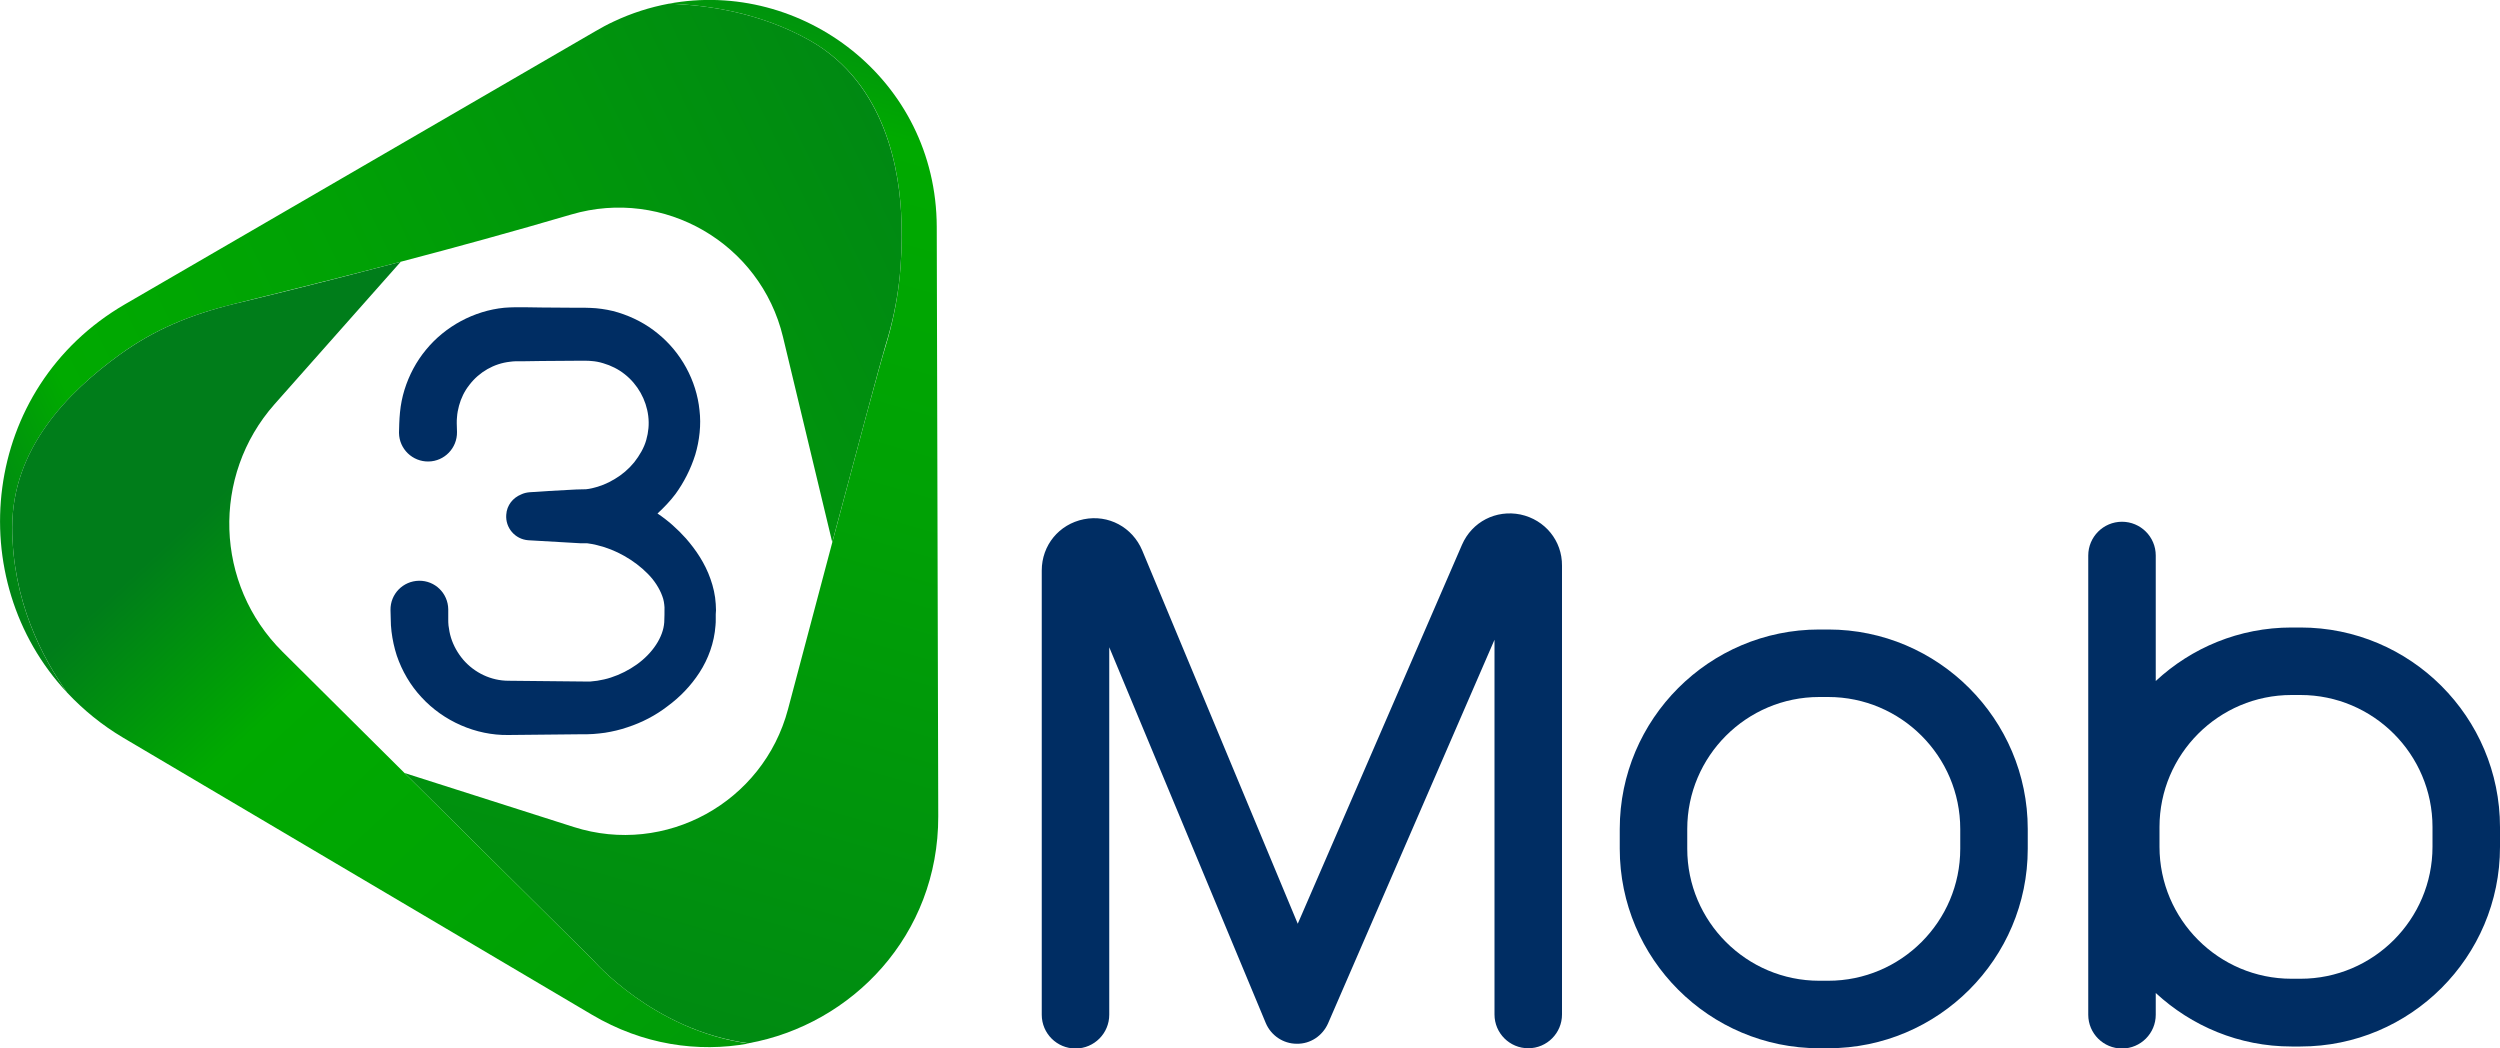
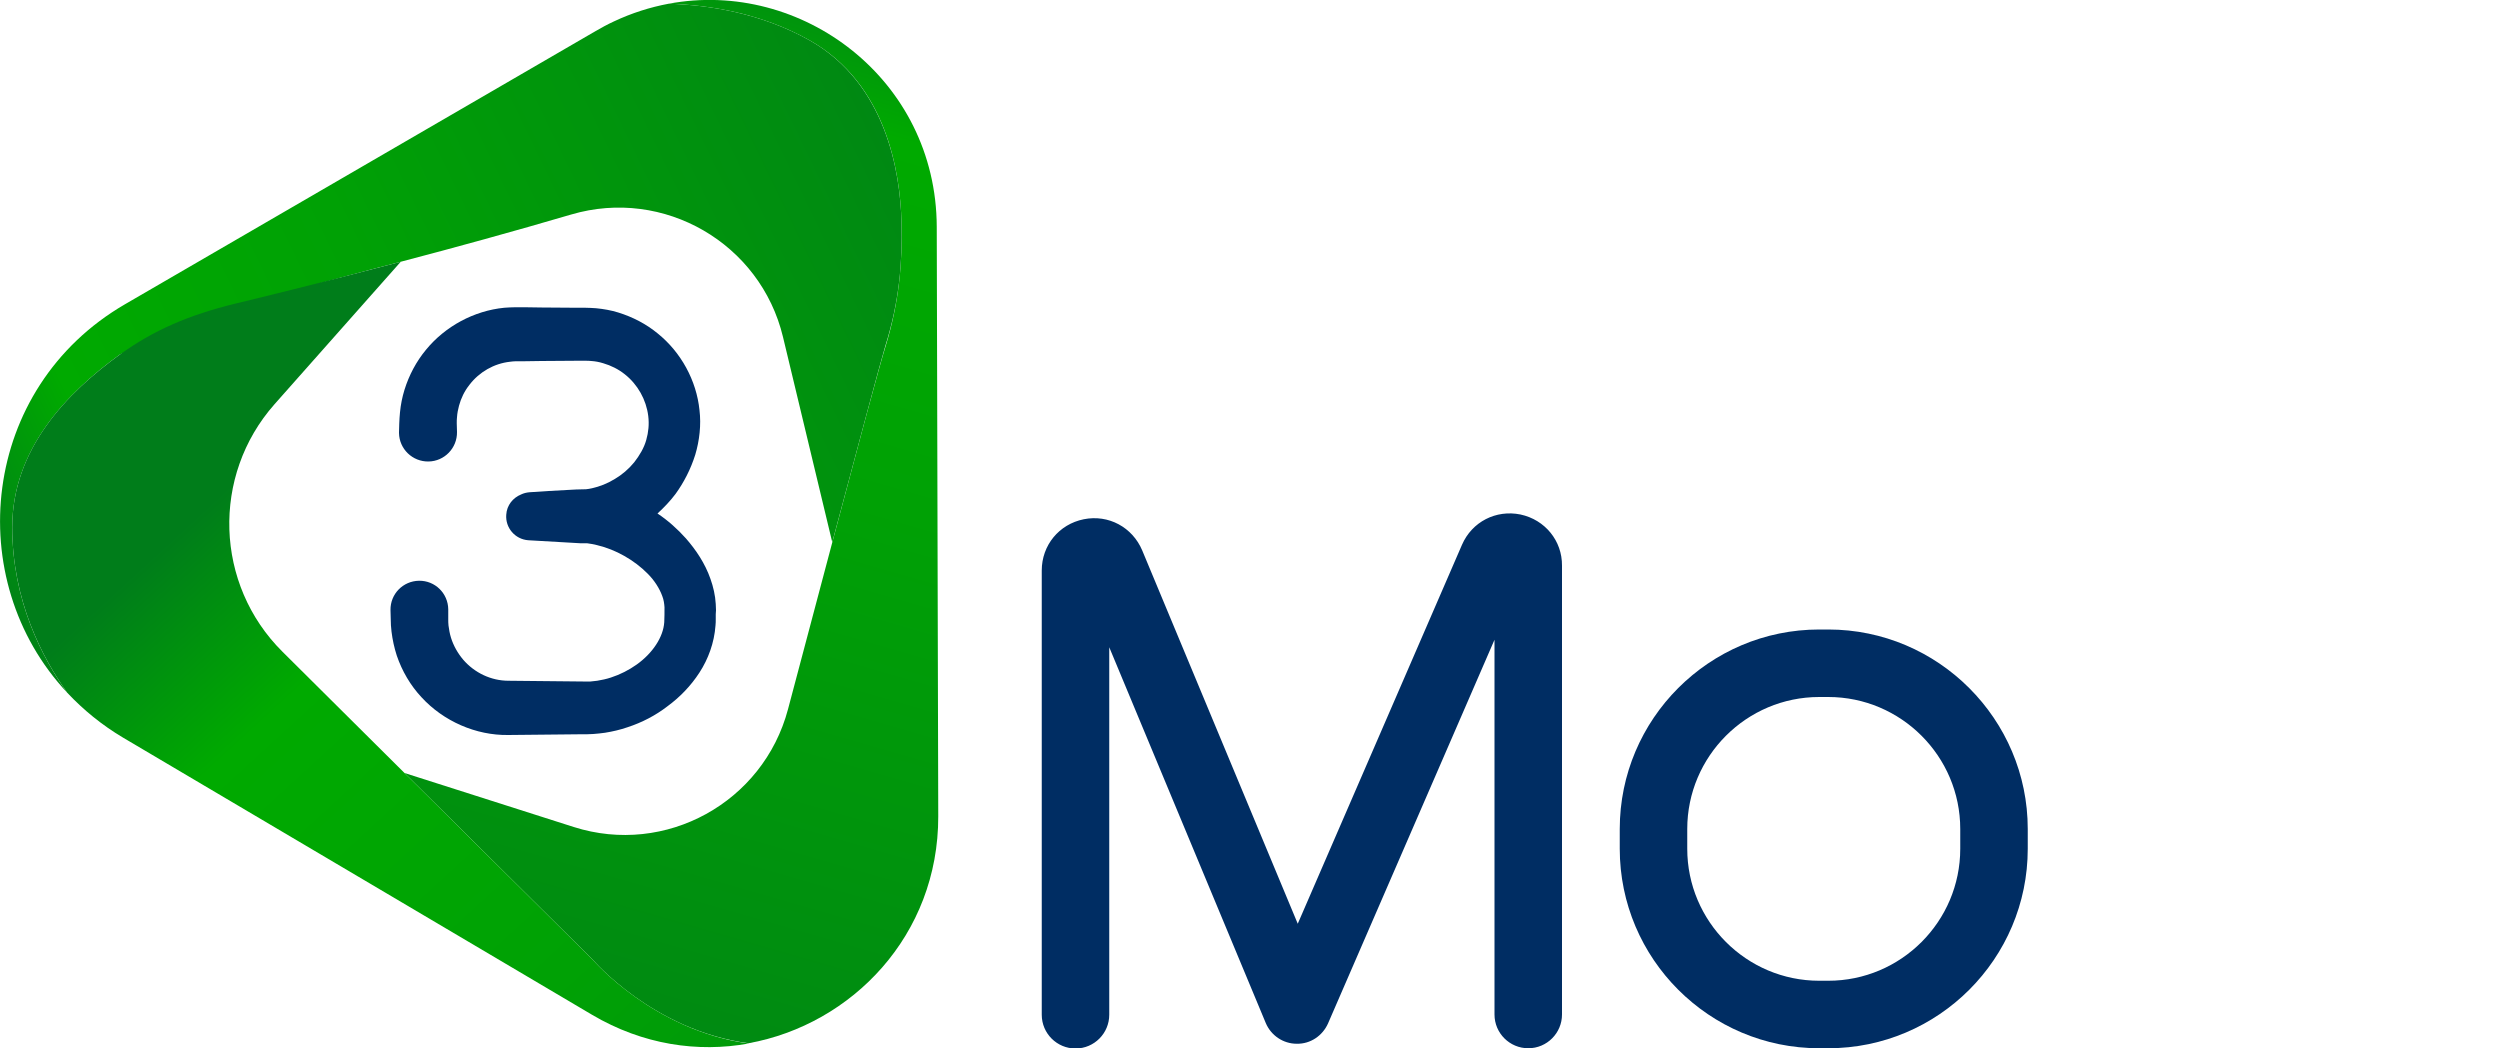
<svg xmlns="http://www.w3.org/2000/svg" x="0px" y="0px" width="100%" height="100%" viewBox="0, 0, 1000, 419.4" preserveAspectRatio="xMidYMid" font-size="0" id="Layer_1" xml:space="preserve" enable-background="new 0 0 1000 419.4" version="1.1">
  <style xml:space="preserve" type="text/css">
	.st0{fill:url(#SVGID_1_);}
	.st1{fill:url(#SVGID_2_);}
	.st2{fill:url(#SVGID_3_);}
	.st3{fill:#002D63;}
</style>
  <g xml:space="preserve">
    <g xml:space="preserve">
      <linearGradient x1="367.284" y1="-16.921" x2="215.606" y2="508.122" gradientUnits="userSpaceOnUse" id="SVGID_1_" xml:space="preserve">
        <stop offset="0%" stop-color="#007D1A" stop-opacity="1" xml:space="preserve" />
        <stop offset="13.18%" stop-color="#00AA00" stop-opacity="1" xml:space="preserve" />
        <stop offset="39.2%" stop-color="#00A105" stop-opacity="1" xml:space="preserve" />
        <stop offset="80.78%" stop-color="#008A12" stop-opacity="1" xml:space="preserve" />
        <stop offset="100%" stop-color="#007D1A" stop-opacity="1" xml:space="preserve" />
      </linearGradient>
      <path d="M332.9 217 C327.1 238.9 320.8 262.5 315.2 283.7 C305.3 321 266.2 342.5 229.5 330.8 L161.8 309.2 L237.2 384 C237.2 384 261.3 412.2 299.4 417.3 C340.7 409.8 375.4 374.2 375.3 326.5 L374.7 90.7 C374.5 31.7 320.6 -8.5 267.4 1.5 C283.9 2 304.5 5.3 323.8 16.1 C354.5 33.4 360.1 68.7 360.6 88.9 C361 105.2 359.7 120.6 354.2 138.6 C352 145.5 343.1 178.7 332.9 217" xml:space="preserve" class="st0" style="fill:url(#SVGID_1_);" />
      <linearGradient x1="0.168" y1="252.808" x2="440.967" y2="39.281" gradientUnits="userSpaceOnUse" id="SVGID_2_" xml:space="preserve">
        <stop offset="0%" stop-color="#007D1A" stop-opacity="1" xml:space="preserve" />
        <stop offset="13.44%" stop-color="#00AA00" stop-opacity="1" xml:space="preserve" />
        <stop offset="39.38%" stop-color="#00A105" stop-opacity="1" xml:space="preserve" />
        <stop offset="80.84%" stop-color="#008A12" stop-opacity="1" xml:space="preserve" />
        <stop offset="100%" stop-color="#007D1A" stop-opacity="1" xml:space="preserve" />
      </linearGradient>
-       <path d="M360.6 88.9 C360.1 68.7 354.4 33.4 323.8 16.1 C304.5 5.3 283.9 2 267.4 1.5 C260 2.9 252.7 5.2 245.5 8.6 C243.1 9.7 240.7 11 238.3 12.4 L50 121.7 C-7.7 155.2 -15.5 231.9 26.9 277.1 C16.9 263.1 4.9 240.3 4.9 210.9 C4.9 179.8 26.6 157.2 48.1 141.7 C61.7 131.9 75.7 126 93.9 121.5 C100.6 119.8 127.4 113.3 160.3 104.7 C181.7 99.1 205.7 92.5 228.5 85.8 C265.5 74.9 304.2 97.3 313.2 134.8 L332.9 216.9 C343.1 178.7 352 145.5 354.1 138.5 C359.7 120.6 361 105.2 360.6 88.9 z" xml:space="preserve" class="st1" style="fill:url(#SVGID_2_);" />
+       <path d="M360.6 88.9 C360.1 68.7 354.4 33.4 323.8 16.1 C304.5 5.3 283.9 2 267.4 1.5 C260 2.9 252.7 5.2 245.5 8.6 C243.1 9.7 240.7 11 238.3 12.4 L50 121.7 C-7.7 155.2 -15.5 231.9 26.9 277.1 C16.9 263.1 4.9 240.3 4.9 210.9 C4.9 179.8 26.6 157.2 48.1 141.7 C100.6 119.8 127.4 113.3 160.3 104.7 C181.7 99.1 205.7 92.5 228.5 85.8 C265.5 74.9 304.2 97.3 313.2 134.8 L332.9 216.9 C343.1 178.7 352 145.5 354.1 138.5 C359.7 120.6 361 105.2 360.6 88.9 z" xml:space="preserve" class="st1" style="fill:url(#SVGID_2_);" />
      <linearGradient x1="94.47" y1="191.802" x2="497.884" y2="631.189" gradientUnits="userSpaceOnUse" id="SVGID_3_" xml:space="preserve">
        <stop offset="0%" stop-color="#007D1A" stop-opacity="1" xml:space="preserve" />
        <stop offset="13.18%" stop-color="#00AA00" stop-opacity="1" xml:space="preserve" />
        <stop offset="39.2%" stop-color="#00A105" stop-opacity="1" xml:space="preserve" />
        <stop offset="80.78%" stop-color="#008A12" stop-opacity="1" xml:space="preserve" />
        <stop offset="100%" stop-color="#007D1A" stop-opacity="1" xml:space="preserve" />
      </linearGradient>
      <path d="M161.8 309.2 L113 260.7 C85.9 233.8 84.5 190.3 109.8 161.7 L160.3 104.7 C127.4 113.4 100.6 119.9 93.9 121.5 C75.6 126 61.6 132 48.1 141.7 C26.6 157.2 4.9 179.7 4.9 210.9 C4.9 240.2 16.9 263.1 26.9 277.1 C33.3 283.9 40.7 290 49.3 295.1 L236.8 405.9 C257.1 417.9 279.1 421.1 299.5 417.4 C261.4 412.2 237.3 384.1 237.3 384.1 L161.8 309.2" xml:space="preserve" class="st2" style="fill:url(#SVGID_3_);" />
    </g>
    <g xml:space="preserve">
      <path d="M286.4 244.1 C286.4 243.4 286.3 242.4 286.3 241.6 C286.1 238.1 285.3 234.7 284.2 231.6 C282 225.3 278.4 220 274.4 215.4 C271 211.6 267.2 208.2 263 205.4 C265.6 203 268.1 200.4 270.2 197.6 C273.6 192.9 276.3 187.6 278.1 181.9 C279.8 176.2 280.5 169.9 279.8 164.1 C278.6 152.2 272.4 140.9 263.1 133.4 C258.5 129.6 253.1 126.8 247.3 125 C244.4 124.1 241.5 123.6 238.5 123.3 C237 123.2 235.4 123.1 234.1 123.1 L230.6 123.1 L216.7 123 L209.8 122.9 L206.2 122.9 C204.7 122.9 203.2 123 201.7 123.1 C189.6 124.3 178.1 130.5 170.4 139.9 C166.5 144.6 163.6 150.1 161.8 155.9 C160.9 158.8 160.3 161.8 160 164.9 C159.8 166.4 159.8 168 159.7 169.4 L159.6 172.9 C159.6 173 159.6 173.1 159.6 173.2 C159.7 179.6 165 184.7 171.4 184.6 C177.8 184.5 182.9 179.2 182.8 172.8 L182.7 169.3 C182.7 168.4 182.7 167.7 182.8 166.9 C182.9 165.3 183.2 163.8 183.6 162.3 C184.4 159.3 185.8 156.4 187.8 153.9 C191.7 148.8 197.6 145.4 204 144.7 C204.8 144.6 205.6 144.5 206.4 144.5 L209.7 144.5 L216.6 144.4 L230.5 144.3 L234 144.3 C235 144.3 235.7 144.3 236.5 144.4 C238.1 144.5 239.7 144.8 241.3 145.3 C244.4 146.2 247.4 147.7 249.9 149.7 C255.1 153.8 258.5 159.9 259.3 166.4 C259.7 169.7 259.4 172.8 258.5 176 C257.6 179.2 255.8 182.2 253.7 184.9 C251.5 187.6 248.8 189.9 245.9 191.6 C243 193.4 239.9 194.6 236.8 195.3 C236 195.5 235.2 195.6 234.4 195.7 C232.7 195.7 231.7 195.8 230.4 195.8 L226.7 196 C221.7 196.3 216.8 196.5 211.8 196.9 C210.6 197 209.4 197.3 208.4 197.8 C205.2 199.1 202.7 202.1 202.5 205.9 C202.1 211.1 206 215.7 211.3 216.1 C215.9 216.4 220.6 216.6 225.2 216.9 L232.1 217.3 C233 217.3 233.9 217.3 234.8 217.3 C236.2 217.5 237.6 217.7 239 218.1 C246.2 219.8 253.7 224 259.1 229.5 C261.8 232.2 263.8 235.4 264.9 238.4 C265.5 239.9 265.7 241.5 265.8 242.9 C265.8 243.8 265.8 248.2 265.7 248.9 C265.3 254.9 261 261.3 254.7 265.8 C251.6 268 248.1 269.8 244.4 271 C242.6 271.6 240.7 272 238.9 272.3 C238 272.4 237.1 272.5 236.2 272.6 L234.9 272.6 L233.1 272.6 L203.4 272.3 C196.4 272.3 189.8 269.1 185.3 263.9 C183.1 261.3 181.4 258.3 180.4 255.1 C179.9 253.5 179.6 251.8 179.4 250.2 C179.3 249.4 179.3 248.5 179.3 247.7 L179.3 244 C179.3 243.9 179.3 243.8 179.3 243.7 C179.2 237.3 174 232.2 167.6 232.3 C161.2 232.4 156.1 237.6 156.2 244 L156.3 247.7 C156.3 249.3 156.4 251 156.6 252.6 C157 255.9 157.7 259.1 158.7 262.2 C160.8 268.4 164.2 274.2 168.6 278.9 C177.4 288.5 190.4 294.2 203.3 294 L233 293.7 L234.9 293.7 L237.3 293.6 C238.9 293.5 240.4 293.3 242 293.1 C245.1 292.6 248.1 291.9 251 290.9 C256.8 289 262.2 286.2 267 282.5 C271.9 278.9 276.3 274.4 279.8 269 C283.3 263.6 285.7 257.1 286.2 250.2 C286.3 249.3 286.3 248.5 286.3 247.6 L286.3 245.7 L286.4 244.1 z" xml:space="preserve" class="st3" style="fill:#002D63;" />
      <path d="M608.2 205.8 C598.4 203.8 588.8 208.7 584.8 217.9 L519.1 369.5 L456.9 220.2 C453 210.9 443.4 205.7 433.5 207.7 C423.6 209.7 416.7 218.1 416.7 228.2 L416.7 405.9 C416.7 413.4 422.8 419.4 430.2 419.4 C437.7 419.4 443.7 413.3 443.7 405.9 L443.7 258.9 L506.3 409.2 C508.4 414.2 513.3 417.5 518.7 417.5 C524.2 417.6 529 414.3 531.2 409.4 L597.8 255.9 L597.8 405.8 C597.8 413.3 603.9 419.3 611.3 419.3 C618.8 419.3 624.8 413.2 624.8 405.8 L624.8 226.3 C624.9 216.3 618 207.9 608.2 205.8 z" xml:space="preserve" class="st3" style="fill:#002D63;" />
      <path d="M731.3 251.8 L727.7 251.8 C683.7 251.8 647.9 287.6 647.9 331.6 L647.9 339.5 C647.9 383.5 683.7 419.3 727.7 419.3 L731.3 419.3 C775.3 419.3 811.1 383.5 811.1 339.5 L811.1 331.6 C811.1 287.7 775.3 251.8 731.3 251.8 z M784.1 339.5 C784.1 368.6 760.4 392.3 731.3 392.3 L727.7 392.3 C698.6 392.3 674.9 368.6 674.9 339.5 L674.9 331.6 C674.9 302.5 698.6 278.8 727.7 278.8 L731.3 278.8 C760.4 278.8 784.1 302.5 784.1 331.6 L784.1 339.5 z" xml:space="preserve" class="st3" style="fill:#002D63;" />
-       <path d="M920.2 251 L916.6 251 C895.7 251 876.6 259.1 862.3 272.4 L862.3 222.2 C862.3 214.7 856.2 208.7 848.8 208.7 C841.3 208.7 835.3 214.8 835.3 222.2 L835.3 405.9 C835.3 413.4 841.4 419.4 848.8 419.4 C856.3 419.4 862.3 413.3 862.3 405.9 L862.3 397.2 C876.6 410.4 895.6 418.6 916.6 418.6 L920.2 418.6 C964.2 418.6 1000 382.8 1000 338.8 L1000 330.9 C1000 286.8 964.2 251 920.2 251 z M973 338.7 C973 367.8 949.3 391.5 920.2 391.5 L916.6 391.5 C887.5 391.5 863.8 367.8 863.8 338.7 L863.8 330.8 C863.8 301.7 887.5 278 916.6 278 L920.2 278 C949.3 278 973 301.7 973 330.8 L973 338.7 z" xml:space="preserve" class="st3" style="fill:#002D63;" />
    </g>
  </g>
</svg>